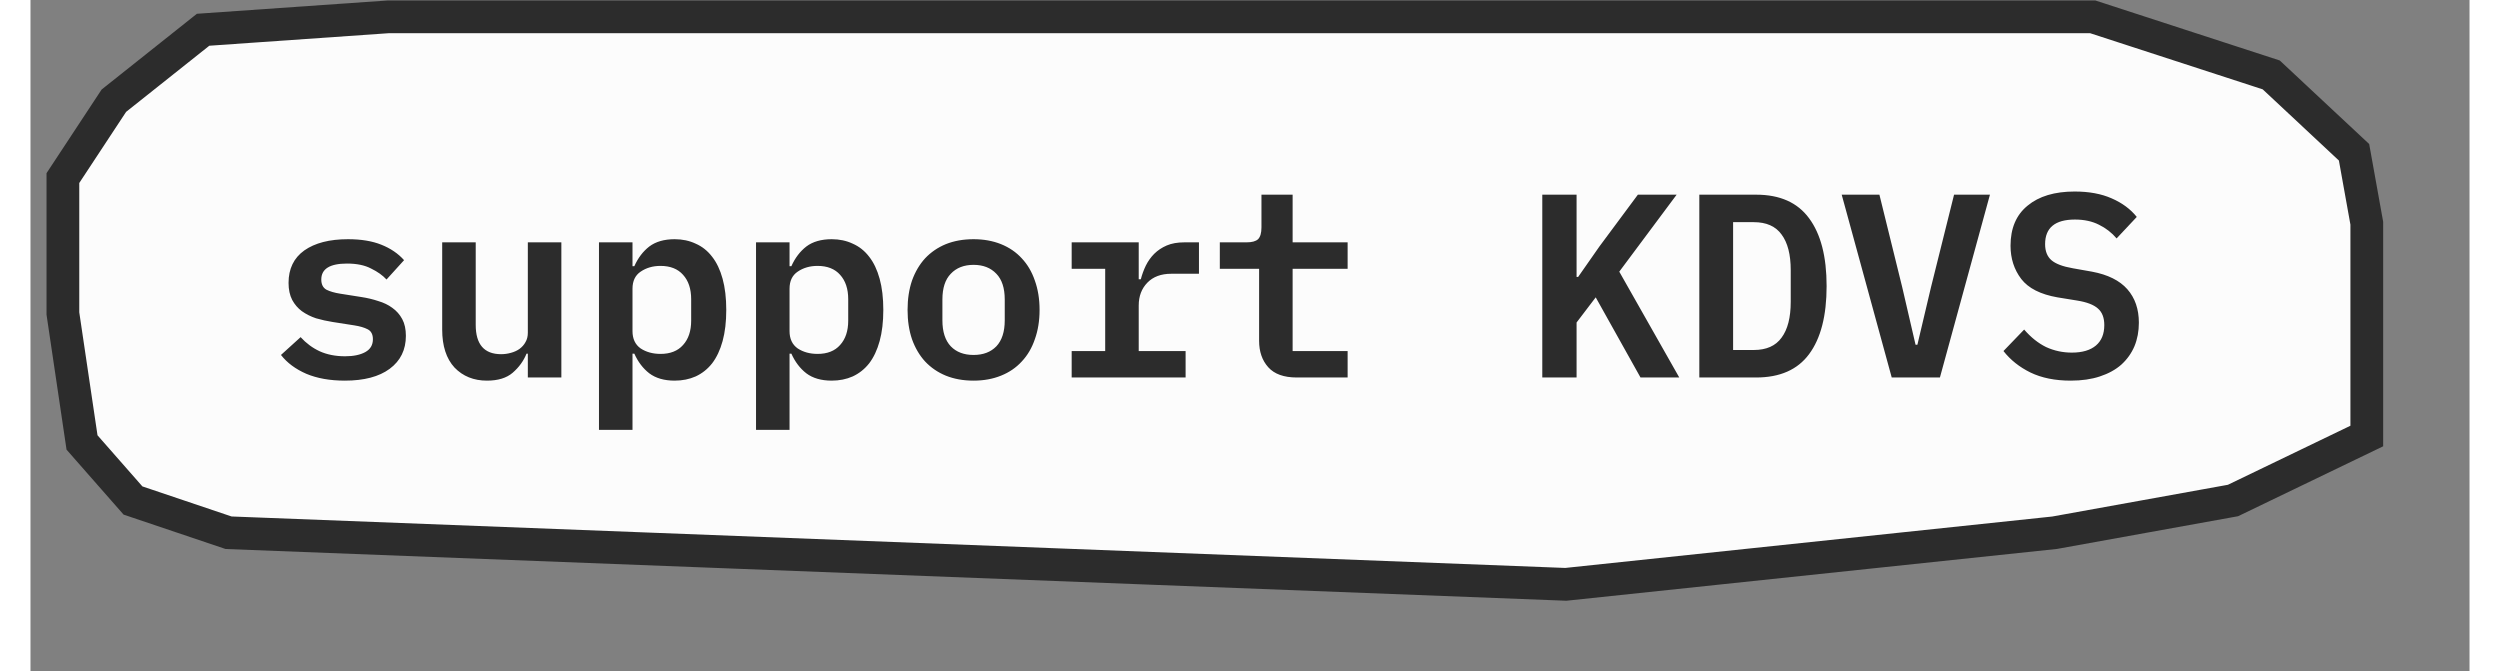
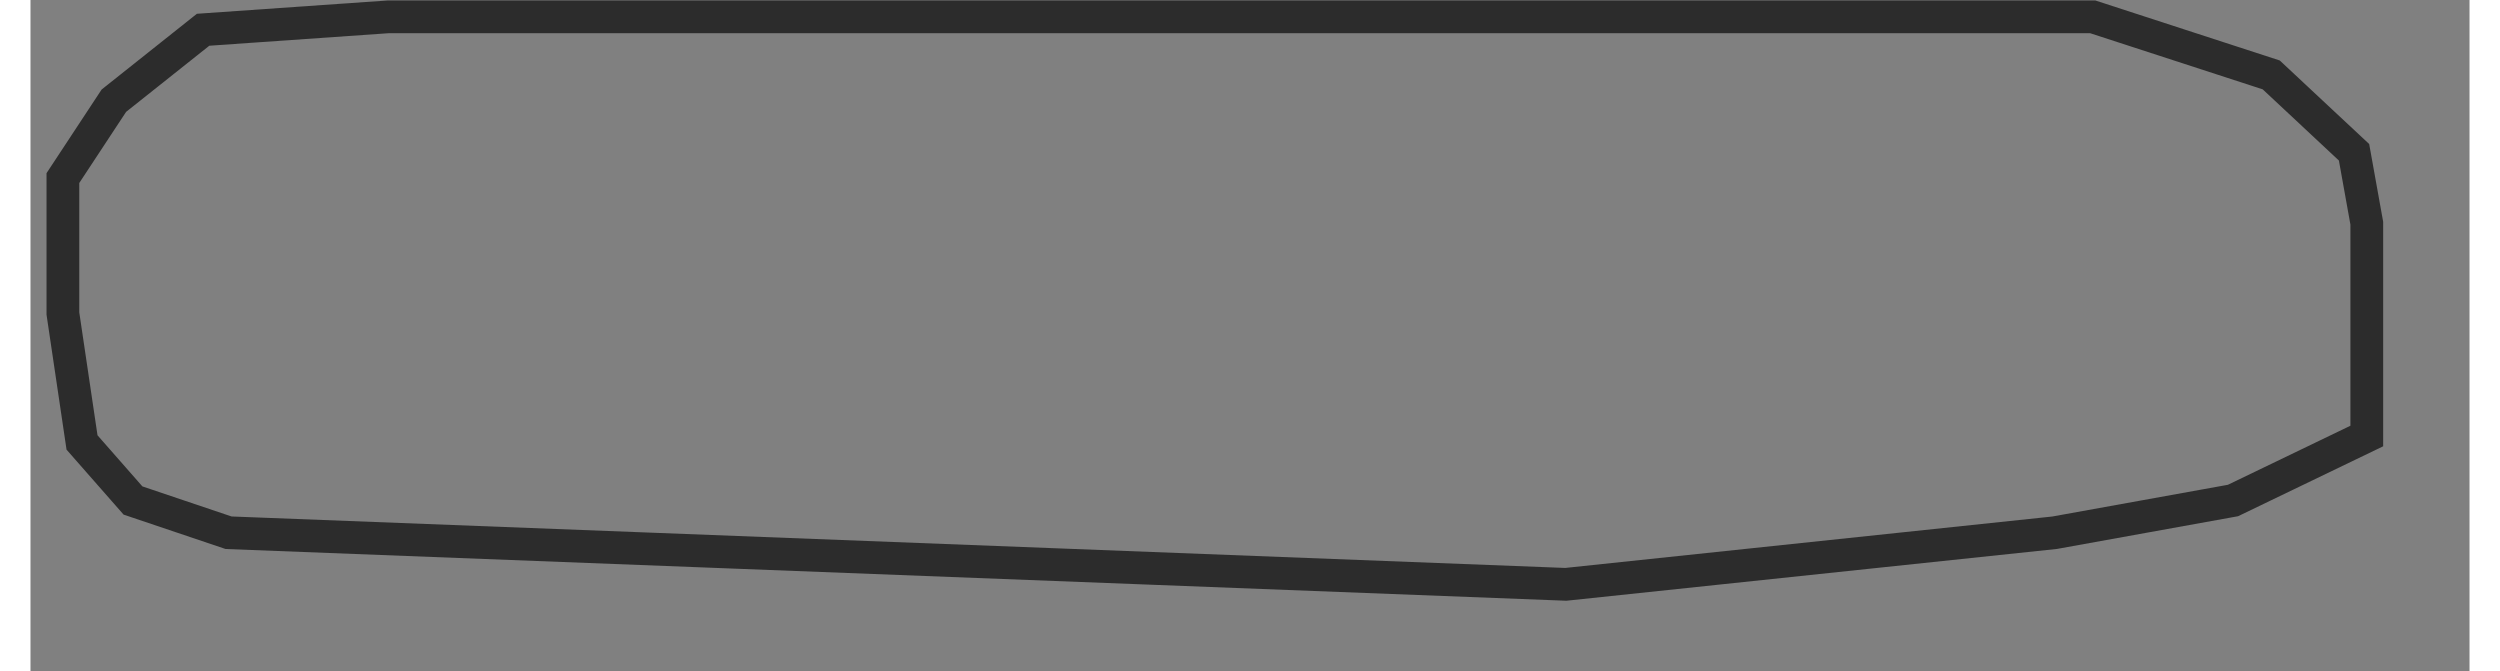
<svg xmlns="http://www.w3.org/2000/svg" width="149" height="40" viewBox="0 0 149 41" fill="none">
  <rect x="0" y="0" width="149" height="41" fill="#808080" stroke="none" />
  <g>
-     <path d="M93.792 35.697L12.101 32.545L6.262 30.576L3.148 27.03L1.98 19.151V10.879L5.094 6.151L10.544 1.818L21.832 1.03H32.342H125.987L136.886 4.576L141.946 9.303L142.725 13.636V26.636L134.55 30.576L123.651 32.545L93.792 35.697Z" fill="#FCFCFC" />
    <path d="M93.792 35.697L12.101 32.545L6.262 30.576L3.148 27.03L1.98 19.151V10.879L5.094 6.151L10.544 1.818L21.832 1.03H32.342H125.987L136.886 4.576L141.946 9.303L142.725 13.636V26.636L134.55 30.576L123.651 32.545L93.792 35.697Z" stroke="#2C2C2C" stroke-width="2" />
  </g>
-   <path d="M19.206 23.253C18.299 23.253 17.515 23.114 16.854 22.837C16.192 22.549 15.675 22.165 15.302 21.684L16.502 20.596C16.843 20.97 17.232 21.258 17.669 21.46C18.117 21.663 18.635 21.765 19.221 21.765C19.733 21.765 20.144 21.679 20.453 21.509C20.763 21.338 20.918 21.076 20.918 20.724C20.918 20.426 20.811 20.223 20.598 20.116C20.395 20.01 20.123 19.93 19.782 19.877L18.453 19.669C18.112 19.615 17.776 19.541 17.445 19.445C17.125 19.338 16.837 19.194 16.581 19.012C16.336 18.831 16.139 18.602 15.989 18.325C15.84 18.037 15.765 17.69 15.765 17.285C15.765 16.421 16.085 15.759 16.726 15.3C17.376 14.842 18.267 14.613 19.398 14.613C20.198 14.613 20.875 14.725 21.43 14.948C21.995 15.172 22.459 15.487 22.822 15.893L21.75 17.076C21.515 16.82 21.2 16.596 20.805 16.404C20.422 16.202 19.931 16.101 19.334 16.101C18.288 16.101 17.765 16.426 17.765 17.076C17.765 17.375 17.872 17.583 18.085 17.701C18.299 17.807 18.576 17.887 18.918 17.941L20.23 18.148C20.581 18.202 20.918 18.282 21.238 18.389C21.568 18.485 21.856 18.623 22.102 18.805C22.358 18.986 22.56 19.215 22.709 19.492C22.859 19.77 22.933 20.111 22.933 20.517C22.933 21.37 22.603 22.042 21.942 22.532C21.291 23.012 20.379 23.253 19.206 23.253ZM30.383 21.605H30.303C30.122 22.052 29.839 22.442 29.455 22.773C29.082 23.093 28.559 23.253 27.887 23.253C27.077 23.253 26.415 22.986 25.903 22.453C25.402 21.909 25.151 21.135 25.151 20.133V14.805H27.199V19.845C27.199 21.039 27.717 21.637 28.751 21.637C28.954 21.637 29.151 21.61 29.343 21.556C29.546 21.503 29.722 21.423 29.871 21.317C30.031 21.199 30.154 21.061 30.239 20.901C30.335 20.741 30.383 20.549 30.383 20.325V14.805H32.431V23.061H30.383V21.605ZM34.729 14.805H36.777V16.261H36.889C37.113 15.759 37.417 15.359 37.801 15.06C38.196 14.762 38.713 14.613 39.353 14.613C39.822 14.613 40.249 14.703 40.633 14.884C41.028 15.055 41.364 15.322 41.641 15.684C41.918 16.037 42.132 16.485 42.281 17.029C42.43 17.573 42.505 18.207 42.505 18.933C42.505 19.658 42.43 20.293 42.281 20.837C42.132 21.381 41.918 21.834 41.641 22.197C41.364 22.549 41.028 22.815 40.633 22.997C40.249 23.167 39.822 23.253 39.353 23.253C38.713 23.253 38.196 23.103 37.801 22.805C37.417 22.506 37.113 22.106 36.889 21.605H36.777V26.261H34.729V14.805ZM38.489 21.62C39.086 21.62 39.545 21.439 39.865 21.076C40.196 20.714 40.361 20.218 40.361 19.588V18.276C40.361 17.647 40.196 17.151 39.865 16.788C39.545 16.426 39.086 16.244 38.489 16.244C38.02 16.244 37.614 16.362 37.273 16.596C36.942 16.82 36.777 17.167 36.777 17.637V20.229C36.777 20.698 36.942 21.05 37.273 21.285C37.614 21.509 38.02 21.62 38.489 21.62ZM44.323 14.805H46.371V16.261H46.483C46.707 15.759 47.011 15.359 47.395 15.06C47.789 14.762 48.307 14.613 48.947 14.613C49.416 14.613 49.843 14.703 50.227 14.884C50.621 15.055 50.957 15.322 51.235 15.684C51.512 16.037 51.725 16.485 51.875 17.029C52.024 17.573 52.099 18.207 52.099 18.933C52.099 19.658 52.024 20.293 51.875 20.837C51.725 21.381 51.512 21.834 51.235 22.197C50.957 22.549 50.621 22.815 50.227 22.997C49.843 23.167 49.416 23.253 48.947 23.253C48.307 23.253 47.789 23.103 47.395 22.805C47.011 22.506 46.707 22.106 46.483 21.605H46.371V26.261H44.323V14.805ZM48.083 21.62C48.68 21.62 49.139 21.439 49.459 21.076C49.789 20.714 49.955 20.218 49.955 19.588V18.276C49.955 17.647 49.789 17.151 49.459 16.788C49.139 16.426 48.68 16.244 48.083 16.244C47.613 16.244 47.208 16.362 46.867 16.596C46.536 16.82 46.371 17.167 46.371 17.637V20.229C46.371 20.698 46.536 21.05 46.867 21.285C47.208 21.509 47.613 21.62 48.083 21.62ZM57.612 23.253C56.983 23.253 56.418 23.151 55.916 22.948C55.426 22.746 55.005 22.458 54.653 22.084C54.311 21.711 54.044 21.258 53.852 20.724C53.671 20.191 53.581 19.594 53.581 18.933C53.581 18.271 53.671 17.674 53.852 17.14C54.044 16.607 54.311 16.154 54.653 15.78C55.005 15.407 55.426 15.119 55.916 14.916C56.418 14.714 56.983 14.613 57.612 14.613C58.231 14.613 58.791 14.714 59.292 14.916C59.794 15.119 60.215 15.407 60.556 15.78C60.908 16.154 61.175 16.607 61.356 17.14C61.548 17.674 61.645 18.271 61.645 18.933C61.645 19.594 61.548 20.191 61.356 20.724C61.175 21.258 60.908 21.711 60.556 22.084C60.215 22.458 59.794 22.746 59.292 22.948C58.791 23.151 58.231 23.253 57.612 23.253ZM57.612 21.684C58.199 21.684 58.663 21.509 59.005 21.157C59.346 20.794 59.517 20.266 59.517 19.573V18.293C59.517 17.599 59.346 17.076 59.005 16.724C58.663 16.362 58.199 16.18 57.612 16.18C57.026 16.18 56.562 16.362 56.221 16.724C55.879 17.076 55.709 17.599 55.709 18.293V19.573C55.709 20.266 55.879 20.794 56.221 21.157C56.562 21.509 57.026 21.684 57.612 21.684ZM63.606 21.445H65.654V16.421H63.606V14.805H67.702V17.061H67.83C67.905 16.773 68.006 16.495 68.134 16.229C68.273 15.951 68.444 15.711 68.646 15.508C68.86 15.295 69.116 15.124 69.414 14.996C69.713 14.868 70.07 14.805 70.486 14.805H71.382V16.724H69.686C69.068 16.724 68.582 16.906 68.23 17.268C67.878 17.631 67.702 18.095 67.702 18.66V21.445H70.566V23.061H63.606V21.445ZM77.36 23.061C76.571 23.061 75.989 22.852 75.616 22.436C75.243 22.02 75.056 21.482 75.056 20.82V16.421H72.656V14.805H74.288C74.619 14.805 74.853 14.741 74.992 14.613C75.131 14.474 75.2 14.234 75.2 13.893V11.893H77.104V14.805H80.464V16.421H77.104V21.445H80.464V23.061H77.36ZM95.62 18.165L94.451 19.701V23.061H92.356V11.893H94.451V16.916H94.547L95.844 15.06L98.195 11.893H100.564L97.059 16.596L100.724 23.061H98.356L95.62 18.165ZM101.949 11.893H105.421C106.872 11.893 107.949 12.373 108.653 13.332C109.368 14.293 109.725 15.674 109.725 17.477C109.725 19.29 109.368 20.677 108.653 21.637C107.949 22.586 106.872 23.061 105.421 23.061H101.949V11.893ZM105.277 21.381C106.045 21.381 106.611 21.13 106.973 20.628C107.347 20.127 107.533 19.396 107.533 18.436V16.5C107.533 15.551 107.347 14.826 106.973 14.325C106.611 13.823 106.045 13.572 105.277 13.572H104.013V21.381H105.277ZM113.703 23.061L110.647 11.893H112.951L114.343 17.541L115.159 21.061H115.271L116.103 17.541L117.511 11.893H119.703L116.647 23.061H113.703ZM124.641 23.253C123.681 23.253 122.859 23.087 122.177 22.756C121.505 22.426 120.955 21.988 120.529 21.445L121.793 20.133C122.209 20.613 122.657 20.97 123.137 21.204C123.627 21.428 124.15 21.541 124.705 21.541C125.345 21.541 125.835 21.396 126.177 21.108C126.518 20.82 126.689 20.404 126.689 19.86C126.689 19.413 126.561 19.076 126.305 18.852C126.049 18.618 125.617 18.453 125.009 18.357L123.825 18.165C122.79 17.983 122.054 17.61 121.617 17.044C121.179 16.468 120.961 15.791 120.961 15.012C120.961 13.946 121.307 13.13 122.001 12.565C122.694 11.989 123.654 11.7 124.881 11.7C125.755 11.7 126.507 11.839 127.137 12.117C127.777 12.394 128.289 12.773 128.673 13.252L127.441 14.565C127.142 14.213 126.785 13.935 126.369 13.732C125.953 13.519 125.462 13.412 124.897 13.412C123.681 13.412 123.073 13.914 123.073 14.916C123.073 15.343 123.201 15.668 123.457 15.893C123.713 16.116 124.15 16.282 124.769 16.389L125.937 16.596C126.907 16.778 127.627 17.135 128.097 17.669C128.566 18.202 128.801 18.884 128.801 19.716C128.801 20.239 128.71 20.719 128.529 21.157C128.347 21.583 128.081 21.956 127.729 22.276C127.377 22.586 126.939 22.826 126.417 22.997C125.905 23.167 125.313 23.253 124.641 23.253Z" fill="#2C2C2C" />
</svg>